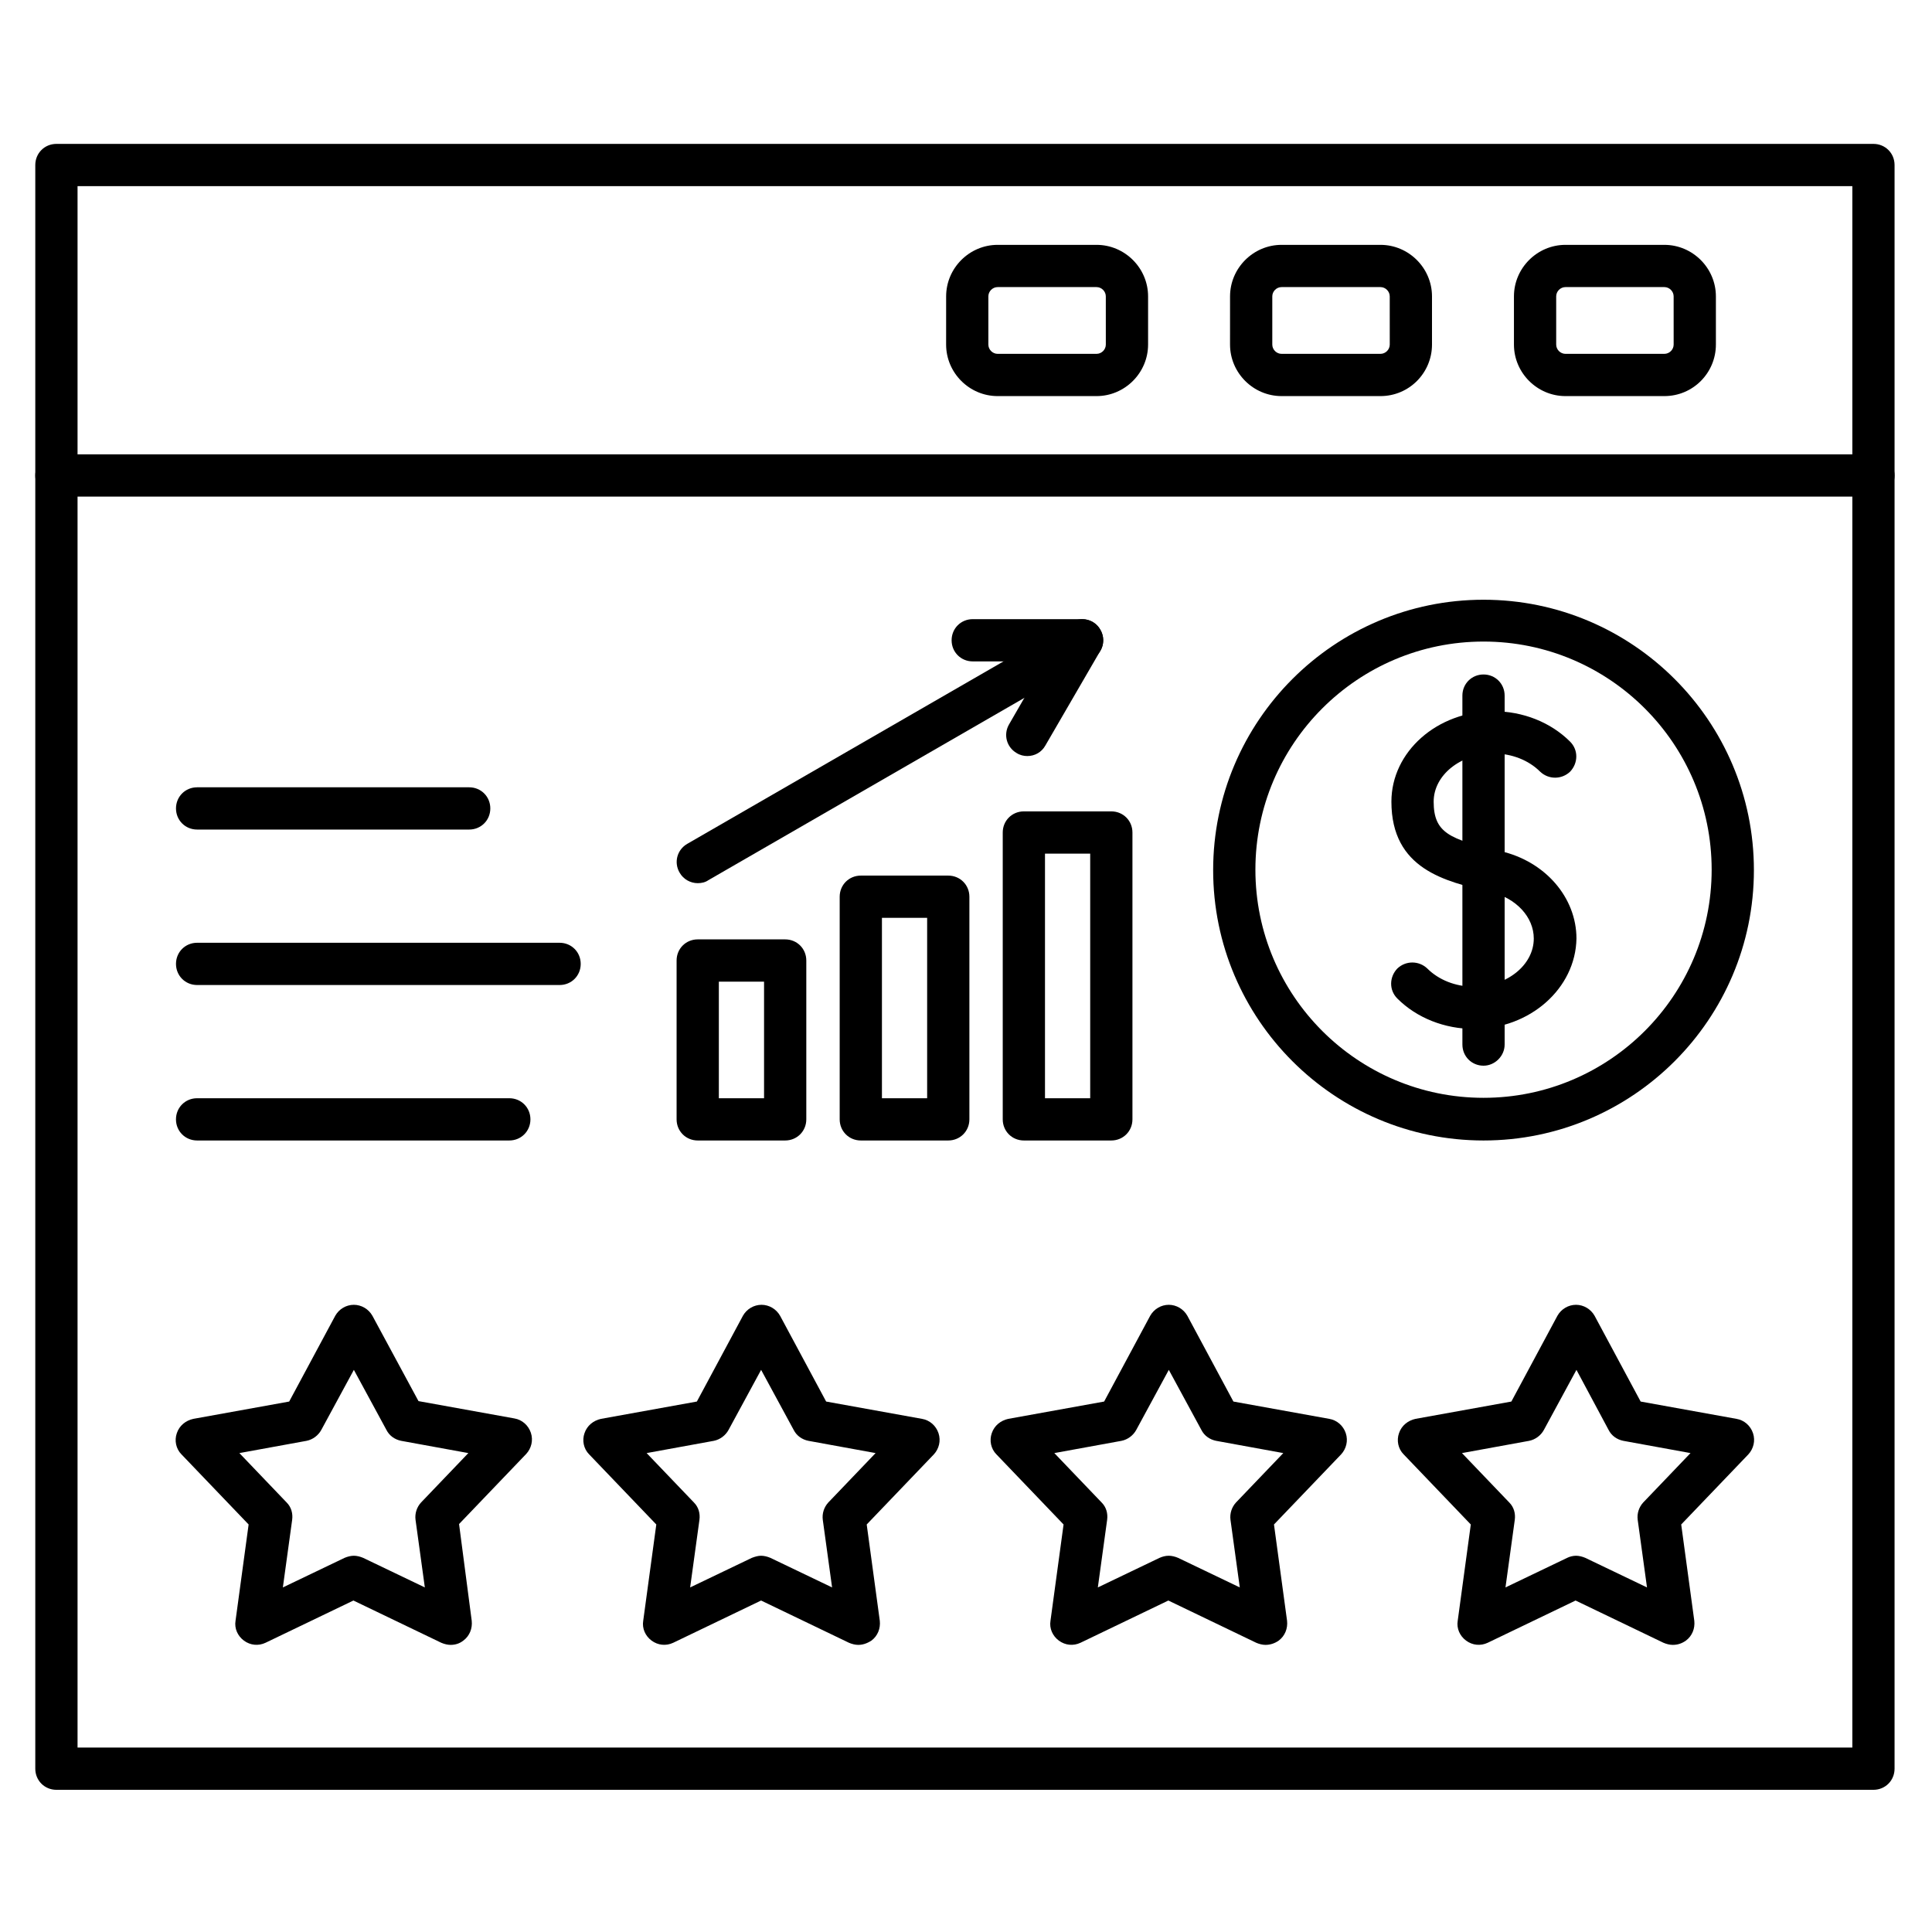
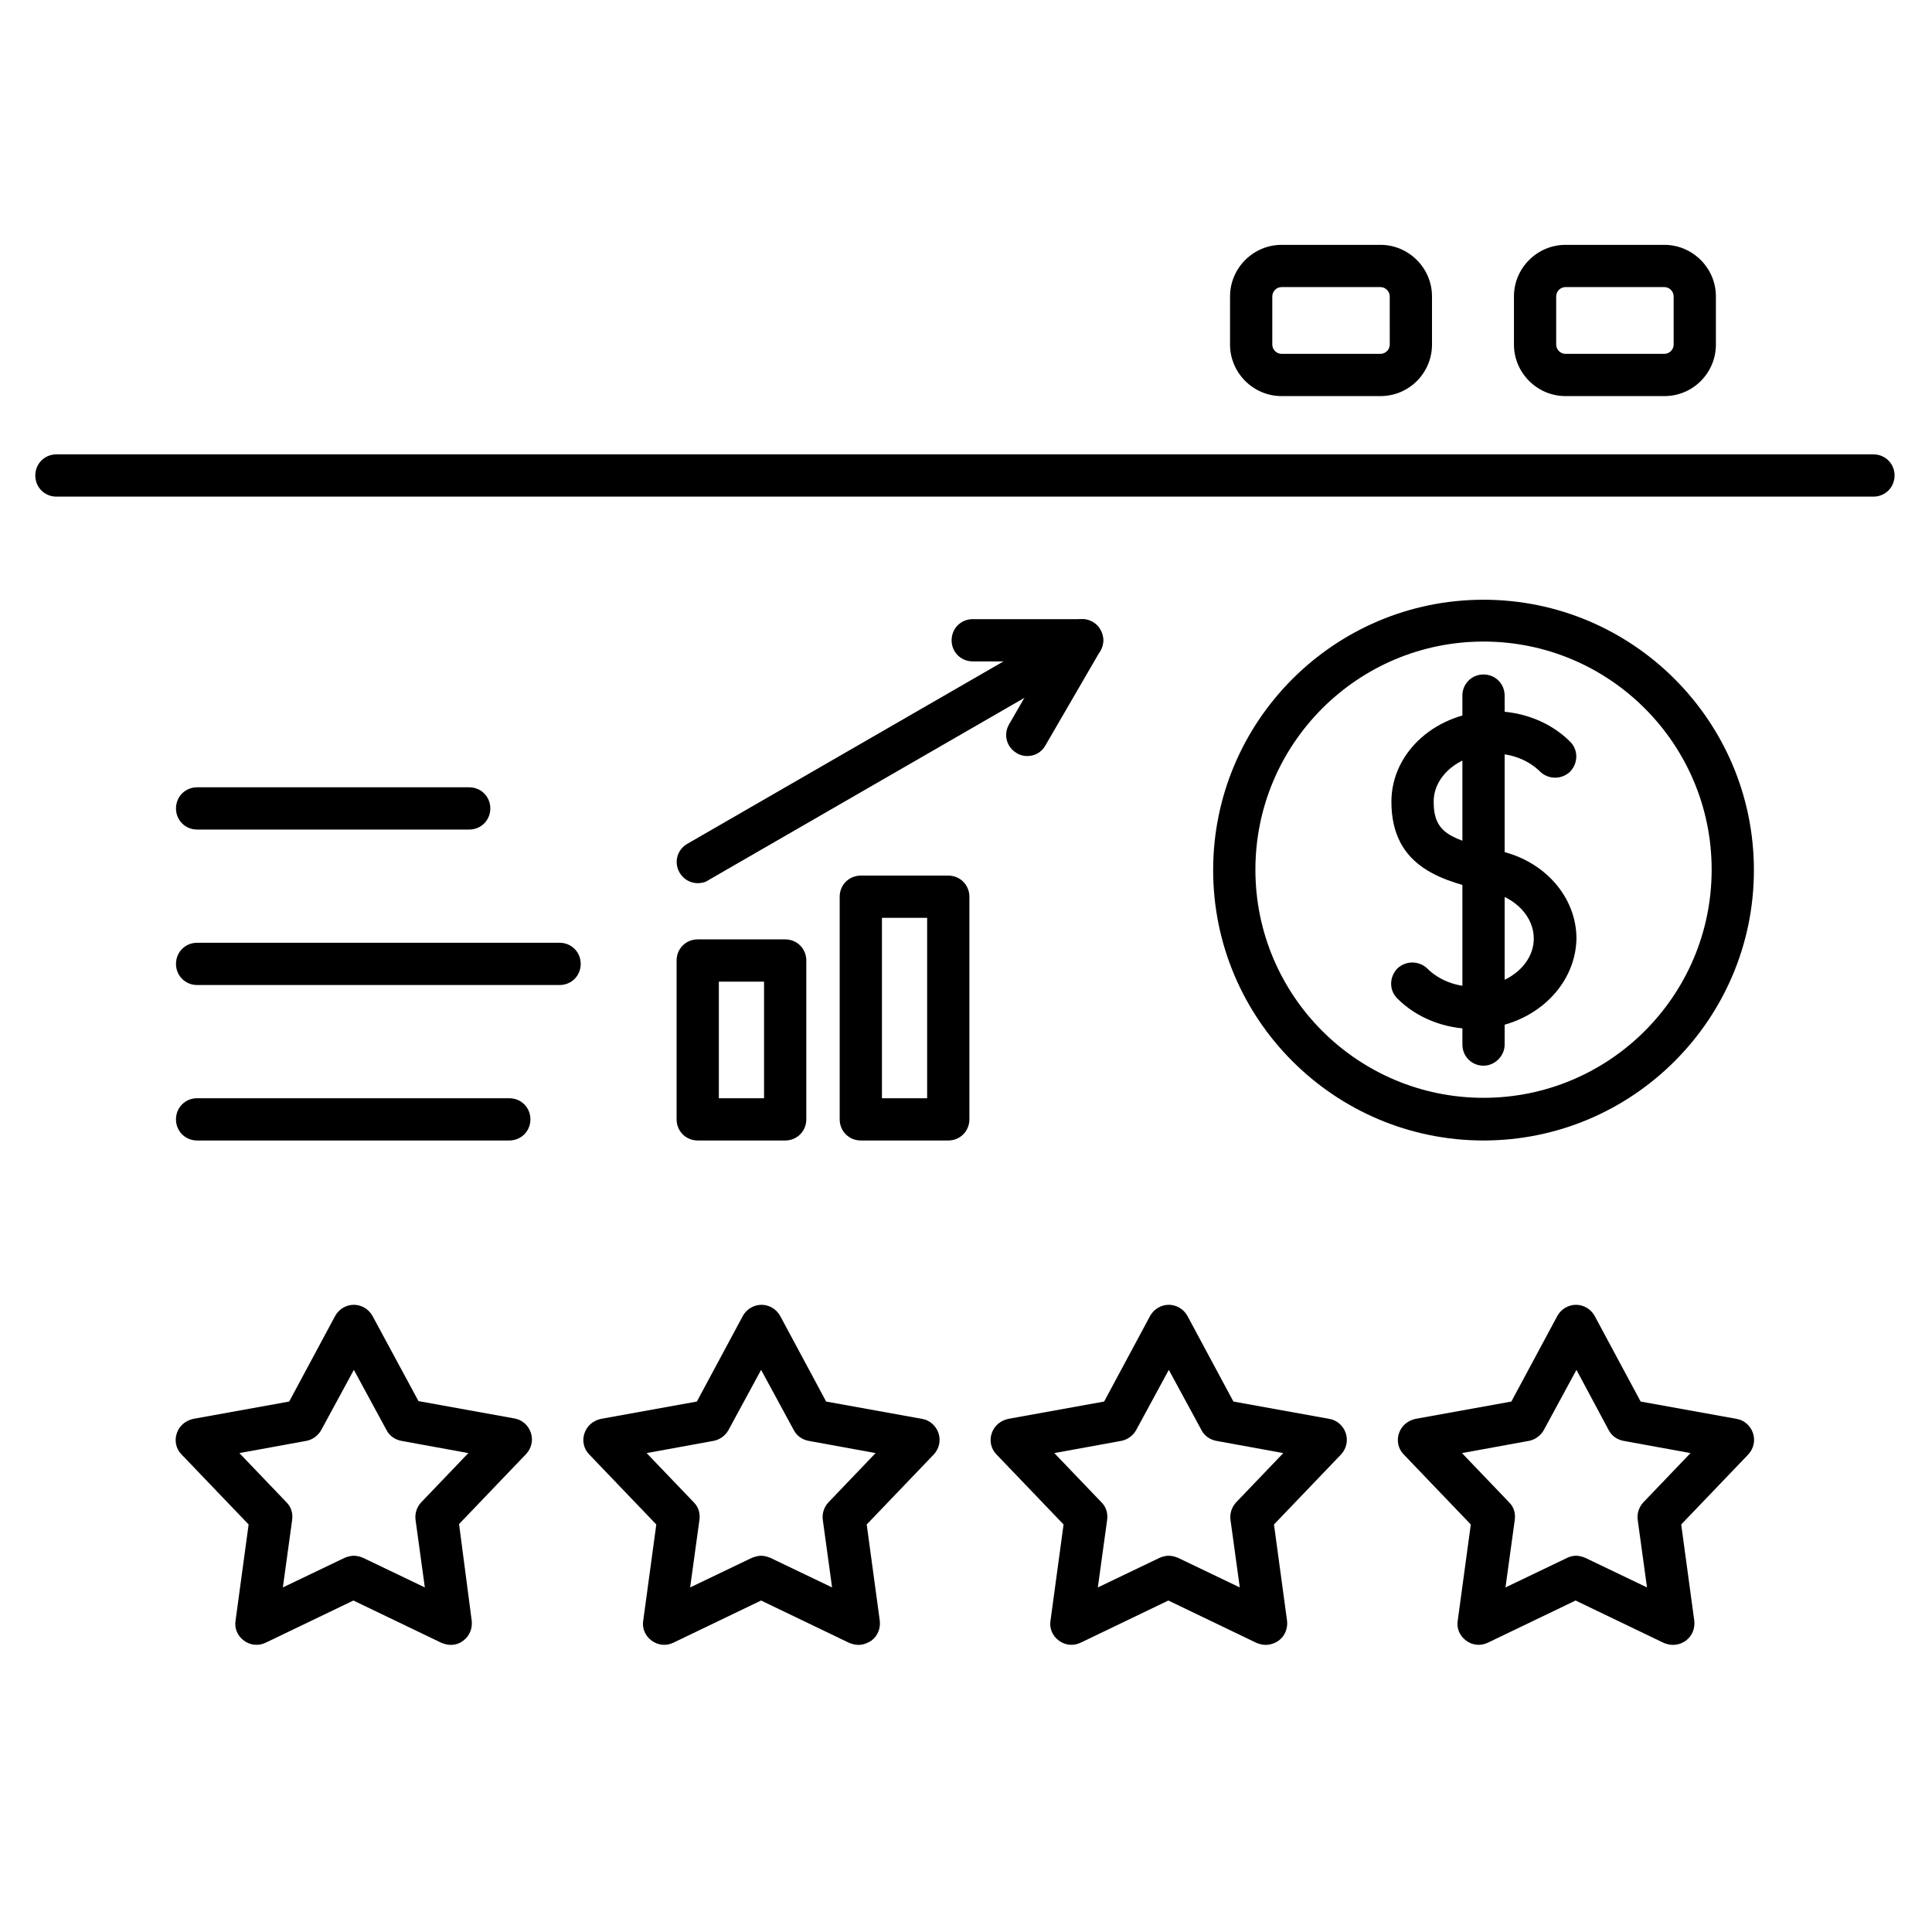
<svg xmlns="http://www.w3.org/2000/svg" fill="#000000" width="800px" height="800px" version="1.1" viewBox="144 144 512 512">
  <g>
-     <path d="m640.48 618.32h-481.53c-3.137 0-5.598-2.465-5.598-5.598v-424.99c0-3.137 2.465-5.598 5.598-5.598h481.53c3.137 0 5.598 2.465 5.598 5.598v424.99c0 3.133-2.465 5.598-5.598 5.598zm-475.93-11.195h470.34v-413.8h-470.34z" />
    <path d="m640.48 275.61h-481.53c-3.137 0-5.598-2.465-5.598-5.598 0-3.137 2.465-5.598 5.598-5.598h481.53c3.137 0 5.598 2.465 5.598 5.598 0 3.137-2.465 5.598-5.598 5.598z" />
    <path d="m585.07 248.97h-26.199c-7.5 0-13.66-6.156-13.66-13.66v-12.762c0-7.5 6.156-13.66 13.66-13.66h26.199c7.5 0 13.66 6.156 13.66 13.66v12.762c-0.004 7.5-6.051 13.66-13.66 13.66zm-26.199-28.887c-1.344 0-2.465 1.121-2.465 2.465v12.762c0 1.344 1.121 2.465 2.465 2.465h26.199c1.344 0 2.465-1.121 2.465-2.465l-0.004-12.762c0-1.344-1.121-2.465-2.465-2.465z" />
    <path d="m509.83 248.97h-26.199c-7.5 0-13.66-6.156-13.66-13.66l0.004-12.762c0-7.5 6.156-13.66 13.66-13.66h26.199c7.5 0 13.66 6.156 13.66 13.66v12.762c-0.004 7.5-6.051 13.66-13.664 13.66zm-26.195-28.887c-1.344 0-2.465 1.121-2.465 2.465v12.762c0 1.344 1.121 2.465 2.465 2.465h26.199c1.344 0 2.465-1.121 2.465-2.465l-0.004-12.762c0-1.344-1.121-2.465-2.465-2.465z" />
-     <path d="m434.59 248.97h-26.199c-7.5 0-13.66-6.156-13.66-13.66l0.004-12.762c0-7.5 6.156-13.66 13.66-13.66h26.199c7.5 0 13.66 6.156 13.66 13.66v12.762c-0.004 7.5-6.164 13.66-13.664 13.66zm-26.199-28.887c-1.344 0-2.465 1.121-2.465 2.465v12.762c0 1.344 1.121 2.465 2.465 2.465h26.199c1.344 0 2.465-1.121 2.465-2.465l-0.004-12.762c0-1.344-1.121-2.465-2.465-2.465z" />
    <path d="m268.34 363.84h-72.102c-3.137 0-5.598-2.465-5.598-5.598 0-3.137 2.465-5.598 5.598-5.598h72.102c3.137 0 5.598 2.465 5.598 5.598 0 3.137-2.461 5.598-5.598 5.598z" />
    <path d="m292.3 405.04h-96.062c-3.137 0-5.598-2.465-5.598-5.598 0-3.137 2.465-5.598 5.598-5.598h96.059c3.137 0 5.598 2.465 5.598 5.598 0.004 3.137-2.461 5.598-5.594 5.598z" />
    <path d="m278.97 446.24h-82.738c-3.137 0-5.598-2.465-5.598-5.598 0-3.137 2.465-5.598 5.598-5.598h82.738c3.137 0 5.598 2.465 5.598 5.598s-2.465 5.598-5.598 5.598z" />
    <path d="m352.08 446.24h-23.176c-3.137 0-5.598-2.465-5.598-5.598v-42.098c0-3.137 2.465-5.598 5.598-5.598h23.176c3.137 0 5.598 2.465 5.598 5.598v42.098c0 3.133-2.465 5.598-5.598 5.598zm-17.578-11.195h11.98v-30.898h-11.98z" />
    <path d="m395.3 446.24h-23.176c-3.137 0-5.598-2.465-5.598-5.598v-59c0-3.137 2.465-5.598 5.598-5.598h23.176c3.137 0 5.598 2.465 5.598 5.598v59c0 3.133-2.465 5.598-5.598 5.598zm-17.578-11.195h11.98v-47.805h-11.98z" />
-     <path d="m438.51 446.24h-23.176c-3.137 0-5.598-2.465-5.598-5.598v-76.02c0-3.137 2.465-5.598 5.598-5.598h23.176c3.137 0 5.598 2.465 5.598 5.598v76.02c0 3.133-2.461 5.598-5.598 5.598zm-17.578-11.195h11.98v-64.824h-11.98z" />
    <path d="m416.23 344.36c-0.895 0-1.902-0.223-2.801-0.785-2.688-1.566-3.582-4.926-2.016-7.613l9.629-16.684h-19.258c-3.137 0-5.598-2.465-5.598-5.598 0-3.137 2.465-5.598 5.598-5.598h28.996c2.016 0 3.805 1.121 4.812 2.801 1.008 1.68 1.008 3.918 0 5.598l-14.555 25.078c-1 1.793-2.793 2.801-4.809 2.801z" />
    <path d="m328.91 378.05c-1.902 0-3.805-1.008-4.812-2.801-1.566-2.688-0.672-6.047 2.016-7.613l101.88-58.777c2.688-1.566 6.156-0.672 7.613 2.016 1.566 2.688 0.672 6.047-2.016 7.613l-101.88 58.777c-0.785 0.562-1.793 0.785-2.801 0.785z" />
    <path d="m263.41 579.91c-0.785 0-1.68-0.223-2.465-0.559l-23.289-11.195-23.289 11.195c-1.902 0.895-4.031 0.672-5.711-0.559s-2.574-3.246-2.238-5.262l3.469-25.527-17.801-18.586c-1.457-1.457-1.902-3.695-1.23-5.598 0.672-2.016 2.352-3.359 4.367-3.805l25.414-4.59 12.203-22.727c1.008-1.793 2.91-2.91 4.926-2.91s3.918 1.121 4.926 2.91l12.211 22.613 25.414 4.59c2.016 0.336 3.695 1.793 4.367 3.805 0.672 2.016 0.113 4.141-1.23 5.598l-17.801 18.586 3.356 25.637c0.223 2.016-0.559 4.031-2.238 5.262-1.008 0.785-2.129 1.121-3.359 1.121zm-25.637-23.621c0.785 0 1.68 0.223 2.465 0.559l16.348 7.836-2.465-17.914c-0.223-1.68 0.336-3.359 1.457-4.59l12.539-13.098-17.801-3.246c-1.68-0.336-3.137-1.344-3.918-2.91l-8.621-15.898-8.621 15.898c-0.785 1.457-2.238 2.574-3.918 2.91l-17.801 3.246 12.531 13.098c1.23 1.23 1.68 2.91 1.457 4.59l-2.465 17.914 16.348-7.836c0.785-0.336 1.68-0.559 2.465-0.559z" />
    <path d="m371.45 579.91c-0.785 0-1.68-0.223-2.465-0.559l-23.289-11.195-23.289 11.195c-1.902 0.895-4.031 0.672-5.711-0.559-1.68-1.23-2.574-3.246-2.238-5.262l3.469-25.527-17.801-18.586c-1.457-1.457-1.902-3.695-1.23-5.598 0.672-2.016 2.352-3.359 4.367-3.805l25.414-4.59 12.203-22.727c1.008-1.793 2.91-2.91 4.926-2.91 2.016 0 3.918 1.121 4.926 2.91l12.203 22.727 25.414 4.59c2.016 0.336 3.695 1.793 4.367 3.805 0.672 2.016 0.113 4.141-1.23 5.598l-17.801 18.586 3.469 25.527c0.223 2.016-0.559 4.031-2.238 5.262-1.227 0.781-2.344 1.117-3.465 1.117zm-25.75-23.621c0.785 0 1.68 0.223 2.465 0.559l16.348 7.836-2.465-17.914c-0.223-1.68 0.336-3.359 1.457-4.59l12.539-13.098-17.801-3.246c-1.68-0.336-3.137-1.344-3.918-2.91l-8.621-15.898-8.621 15.898c-0.785 1.457-2.238 2.574-3.918 2.91l-17.801 3.246 12.539 13.098c1.23 1.23 1.68 2.91 1.457 4.59l-2.465 17.914 16.348-7.836c0.891-0.336 1.672-0.559 2.457-0.559z" />
    <path d="m479.38 579.91c-0.785 0-1.68-0.223-2.465-0.559l-23.289-11.195-23.289 11.195c-1.902 0.895-4.031 0.672-5.711-0.559-1.68-1.23-2.574-3.246-2.238-5.262l3.469-25.527-17.801-18.586c-1.457-1.457-1.902-3.695-1.23-5.598 0.672-2.016 2.352-3.359 4.367-3.805l25.414-4.59 12.203-22.727c1.008-1.793 2.91-2.91 4.926-2.91s3.918 1.121 4.926 2.91l12.203 22.727 25.414 4.59c2.016 0.336 3.695 1.793 4.367 3.805 0.672 2.016 0.113 4.141-1.23 5.598l-17.801 18.586 3.469 25.527c0.223 2.016-0.559 4.031-2.238 5.262-1.113 0.781-2.344 1.117-3.465 1.117zm-25.637-23.621c0.785 0 1.68 0.223 2.465 0.559l16.348 7.836-2.465-17.914c-0.223-1.68 0.336-3.359 1.457-4.59l12.539-13.098-17.801-3.246c-1.68-0.336-3.137-1.344-3.918-2.91l-8.621-15.898-8.621 15.898c-0.785 1.457-2.238 2.574-3.918 2.91l-17.801 3.246 12.539 13.098c1.23 1.23 1.68 2.91 1.457 4.59l-2.465 17.914 16.348-7.836c0.777-0.336 1.562-0.559 2.457-0.559z" />
    <path d="m587.3 579.91c-0.785 0-1.68-0.223-2.465-0.559l-23.289-11.195-23.289 11.195c-1.902 0.895-4.031 0.672-5.711-0.559-1.68-1.23-2.574-3.246-2.238-5.262l3.469-25.527-17.801-18.586c-1.457-1.457-1.902-3.695-1.23-5.598 0.672-2.016 2.352-3.359 4.367-3.805l25.414-4.59 12.203-22.727c1.008-1.793 2.91-2.91 4.926-2.91s3.918 1.121 4.926 2.91l12.203 22.727 25.414 4.59c2.016 0.336 3.695 1.793 4.367 3.805 0.672 2.016 0.113 4.141-1.23 5.598l-17.801 18.586 3.469 25.527c0.223 2.016-0.559 4.031-2.238 5.262-1.113 0.781-2.234 1.117-3.465 1.117zm-25.641-23.621c0.785 0 1.68 0.223 2.465 0.559l16.348 7.836-2.465-17.914c-0.223-1.68 0.336-3.359 1.457-4.59l12.539-13.098-17.801-3.246c-1.68-0.336-3.137-1.344-3.918-2.91l-8.508-15.898-8.621 15.898c-0.785 1.457-2.238 2.574-3.918 2.91l-17.801 3.246 12.539 13.098c1.23 1.23 1.68 2.91 1.457 4.59l-2.465 17.914 16.348-7.836c0.664-0.336 1.562-0.559 2.344-0.559z" />
    <path d="m537.15 446.24c-39.52 0-71.652-32.133-71.652-71.652 0-39.52 32.133-71.652 71.652-71.652 39.52 0 71.652 32.133 71.652 71.652 0 39.52-32.133 71.652-71.652 71.652zm0-132.22c-33.363 0-60.457 27.094-60.457 60.457 0 33.363 27.094 60.457 60.457 60.457 33.363 0 60.457-27.094 60.457-60.457 0-33.363-27.094-60.457-60.457-60.457z" />
    <path d="m534.57 416.68c-7.727 0-15.113-2.91-20.266-8.062-2.238-2.238-2.129-5.711 0-7.949 2.238-2.129 5.711-2.129 7.949 0 3.023 3.023 7.5 4.812 12.316 4.812 8.734 0 15.898-5.711 15.898-12.762 0-5.711-4.703-10.746-11.418-12.316l-0.449-0.113c-11.531-2.688-25.863-5.934-25.863-23.848 0-13.211 12.09-23.957 27.094-23.957 7.727 0 15.113 2.91 20.266 8.062 2.238 2.238 2.129 5.711 0 7.949-2.238 2.129-5.711 2.129-7.949 0-3.023-3.023-7.5-4.812-12.316-4.812-8.734 0-15.898 5.711-15.898 12.762 0 8.285 4.254 9.965 17.242 12.988l0.449 0.113c11.867 2.688 20.152 12.316 20.152 23.176-0.223 13.211-12.316 23.957-27.207 23.957z" />
    <path d="m537.15 426.42c-3.137 0-5.598-2.465-5.598-5.598l-0.004-92.48c0-3.137 2.465-5.598 5.598-5.598 3.137 0 5.598 2.465 5.598 5.598v92.477c0.004 3.023-2.574 5.602-5.594 5.602z" />
  </g>
</svg>